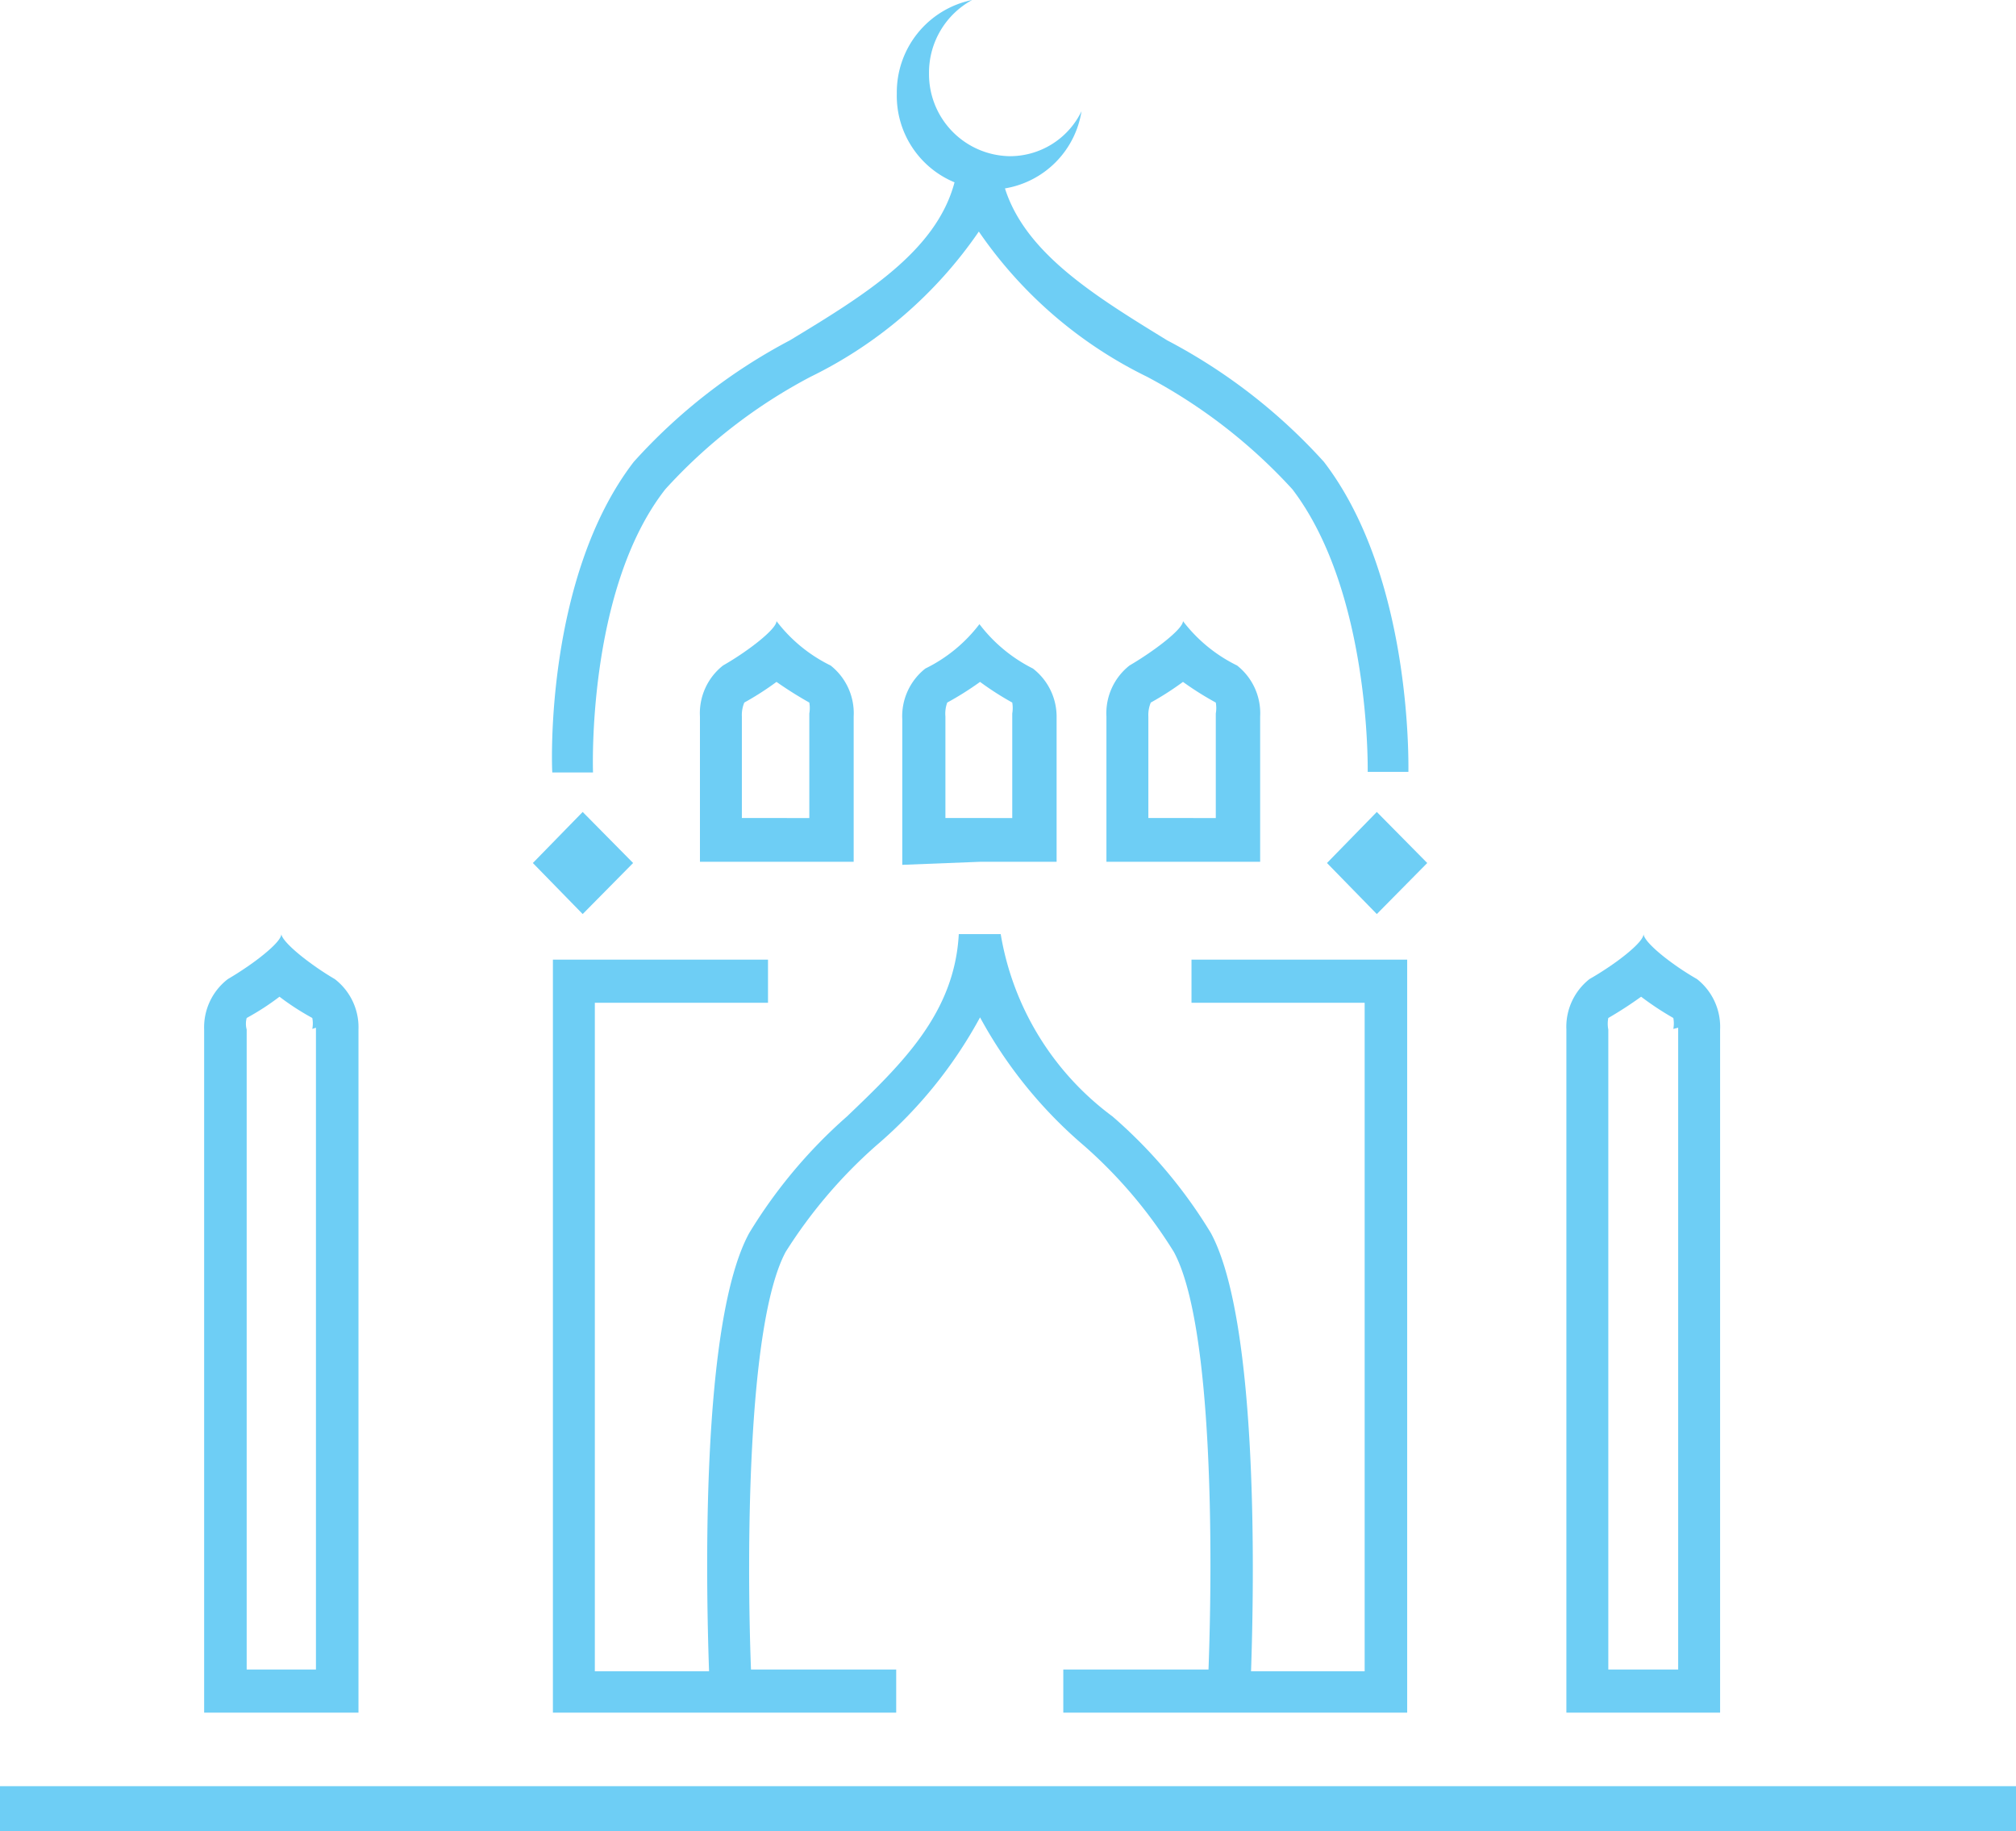
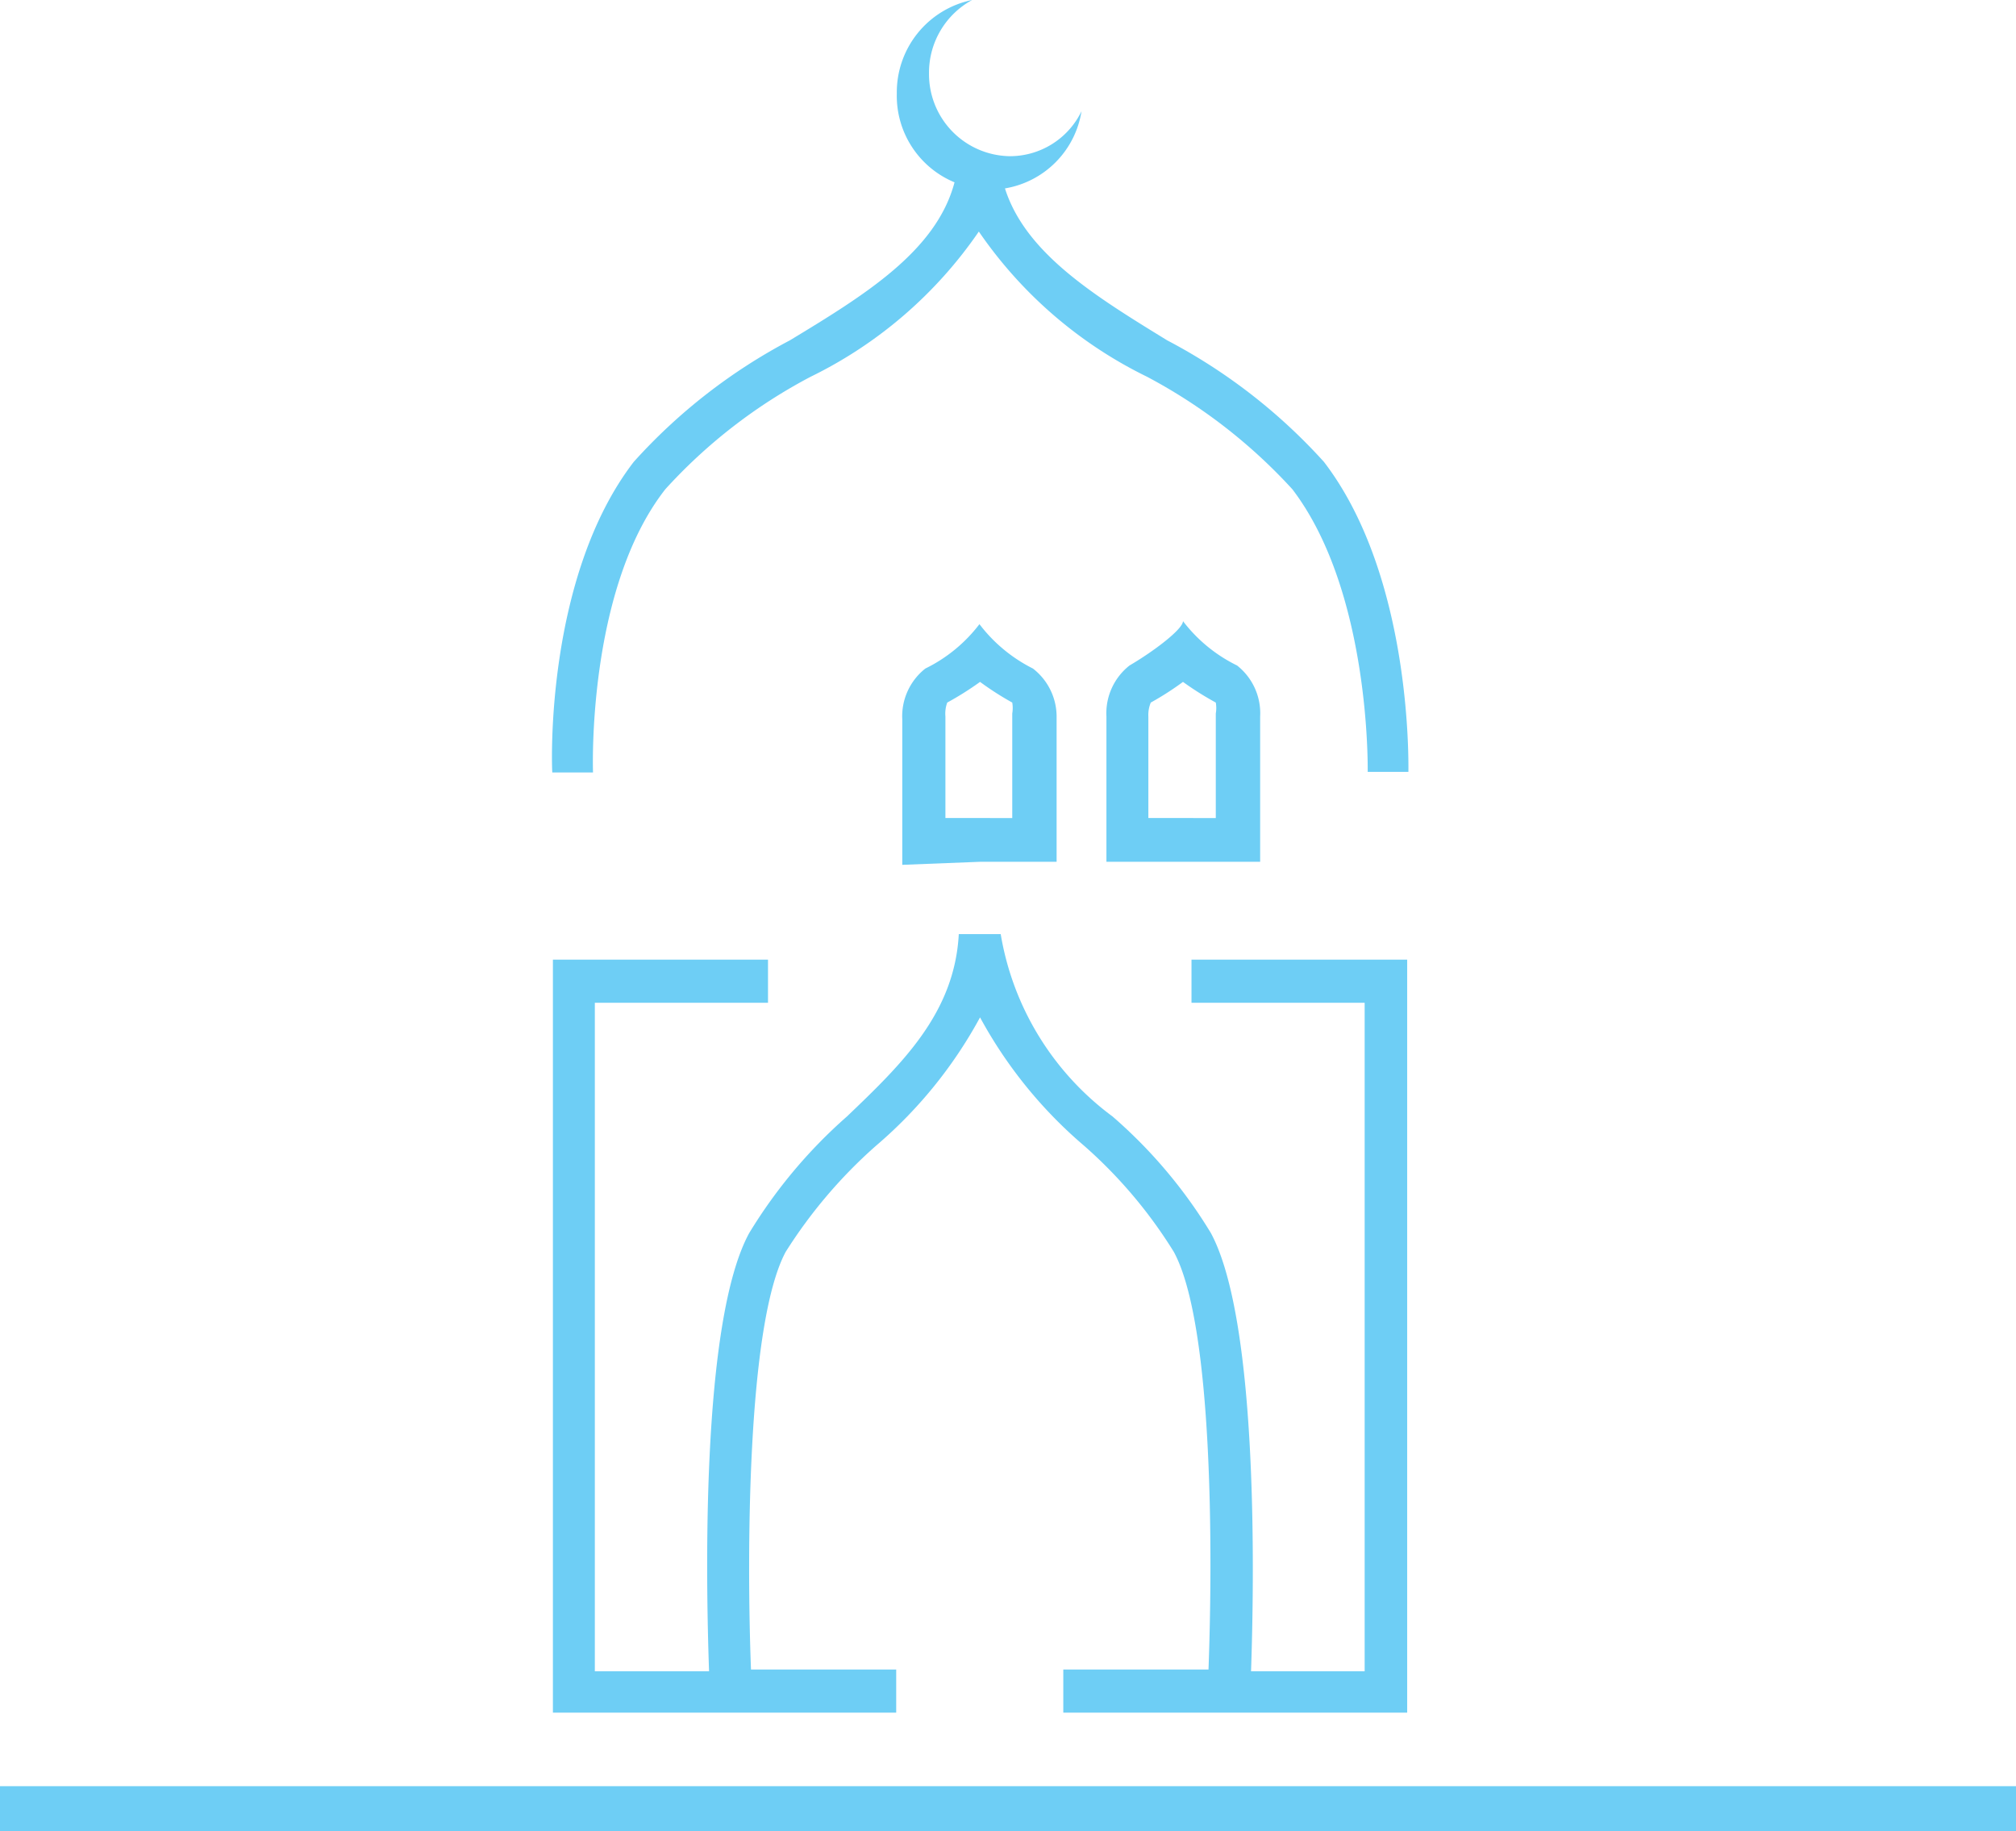
<svg xmlns="http://www.w3.org/2000/svg" viewBox="0 0 33.18 30.13">
  <defs>
    <style>.cls-1{fill:#6ecef5;}</style>
  </defs>
  <g id="Layer_2" data-name="Layer 2">
    <g id="Layer_1-2" data-name="Layer 1">
      <path class="cls-1" d="M9.76,12.71s-.11-3,1.19-4.66A8.7,8.7,0,0,1,13.34,6.2a7.17,7.17,0,0,0,2.77-2.39A7.17,7.17,0,0,0,18.88,6.2a8.85,8.85,0,0,1,2.39,1.85c1.29,1.69,1.24,4.62,1.24,4.65h.67c0-.13.06-3.21-1.39-5.1a9.29,9.29,0,0,0-2.58-2c-1.19-.73-2.33-1.43-2.67-2.5A1.53,1.53,0,0,0,17.8,1.83a1.31,1.31,0,0,1-1.18.74,1.35,1.35,0,0,1-1.33-1.36A1.36,1.36,0,0,1,16,0a1.55,1.55,0,0,0-1.24,1.54A1.54,1.54,0,0,0,15.71,3c-.3,1.13-1.47,1.85-2.71,2.6a9.25,9.25,0,0,0-2.57,2c-1.46,1.9-1.35,5-1.34,5.11Z" />
      <path class="cls-1" d="M19.61,16.5h2.85v11H20.59c.05-1.43.13-5.74-.66-7.21a8.06,8.06,0,0,0-1.62-1.92,4.69,4.69,0,0,1-1.84-3h-.69c-.07,1.3-.93,2.13-1.84,3a8.26,8.26,0,0,0-1.61,1.92c-.8,1.47-.71,5.78-.66,7.21H9.79v-11h2.85v-.71H9.1V28.18h5.65v-.71H12.36c-.07-1.83-.07-5.67.57-6.87a8.06,8.06,0,0,1,1.49-1.75,7.42,7.42,0,0,0,1.71-2.11,7.42,7.42,0,0,0,1.71,2.11,7.74,7.74,0,0,1,1.48,1.75c.65,1.2.64,5,.57,6.87H17.5v.71h5.66V15.79H19.61Z" />
-       <polygon class="cls-1" points="10.42 14.2 9.59 13.36 8.77 14.2 9.59 15.04 10.42 14.2" />
-       <polygon class="cls-1" points="21.84 14.2 22.66 15.04 23.49 14.2 22.66 13.36 21.84 14.2" />
-       <path class="cls-1" d="M5.51,16.11c-.41-.24-.86-.6-.88-.74,0,.14-.47.5-.88.74a1,1,0,0,0-.39.83V28.18H5.9V16.94A1,1,0,0,0,5.51,16.11Zm-.31.8V27.47H4.06V16.94h0v0a.36.36,0,0,1,0-.19,4.22,4.22,0,0,0,.54-.35,4.22,4.22,0,0,0,.54.35.48.48,0,0,1,0,.18Z" />
-       <path class="cls-1" d="M27.93,16.11c-.42-.24-.87-.6-.88-.74,0,.14-.47.5-.89.74a1,1,0,0,0-.38.83V28.18h2.53V16.94A1,1,0,0,0,27.93,16.11Zm-.31.8V27.47H26.47V16.94h0v0a.49.49,0,0,1,0-.19,6.34,6.34,0,0,0,.54-.35,4.87,4.87,0,0,0,.53.35.48.48,0,0,1,0,.18Z" />
-       <path class="cls-1" d="M12.78,14.18h1.27V11.79a1,1,0,0,0-.38-.84,2.5,2.5,0,0,1-.89-.73c0,.13-.46.49-.88.73a1,1,0,0,0-.38.84v2.39Zm-.53-2.62a4.89,4.89,0,0,0,.53-.34,6.36,6.36,0,0,0,.54.34.53.53,0,0,1,0,.18h0v1.72H12.21V11.79h0v0A.53.53,0,0,1,12.25,11.56Z" />
      <path class="cls-1" d="M16.13,14.18h1.26V11.79A1,1,0,0,0,17,11a2.53,2.53,0,0,1-.88-.73,2.5,2.5,0,0,1-.89.73,1,1,0,0,0-.38.84v2.39Zm-.54-2.62a5.09,5.09,0,0,0,.54-.34,4.89,4.89,0,0,0,.53.34.53.53,0,0,1,0,.18h0v1.72H15.56V11.79h0v0A.53.53,0,0,1,15.59,11.56Z" />
      <path class="cls-1" d="M19.47,14.18h1.27V11.79a1,1,0,0,0-.38-.84,2.5,2.5,0,0,1-.89-.73c0,.13-.47.49-.88.73a1,1,0,0,0-.38.84v2.39Zm-.53-2.62a4.89,4.89,0,0,0,.53-.34,5.09,5.09,0,0,0,.54.34.53.53,0,0,1,0,.18h0v1.72H18.9V11.79h0v0A.53.53,0,0,1,18.94,11.56Z" />
      <rect class="cls-1" y="29.39" width="33.18" height="0.74" />
    </g>
  </g>
</svg>